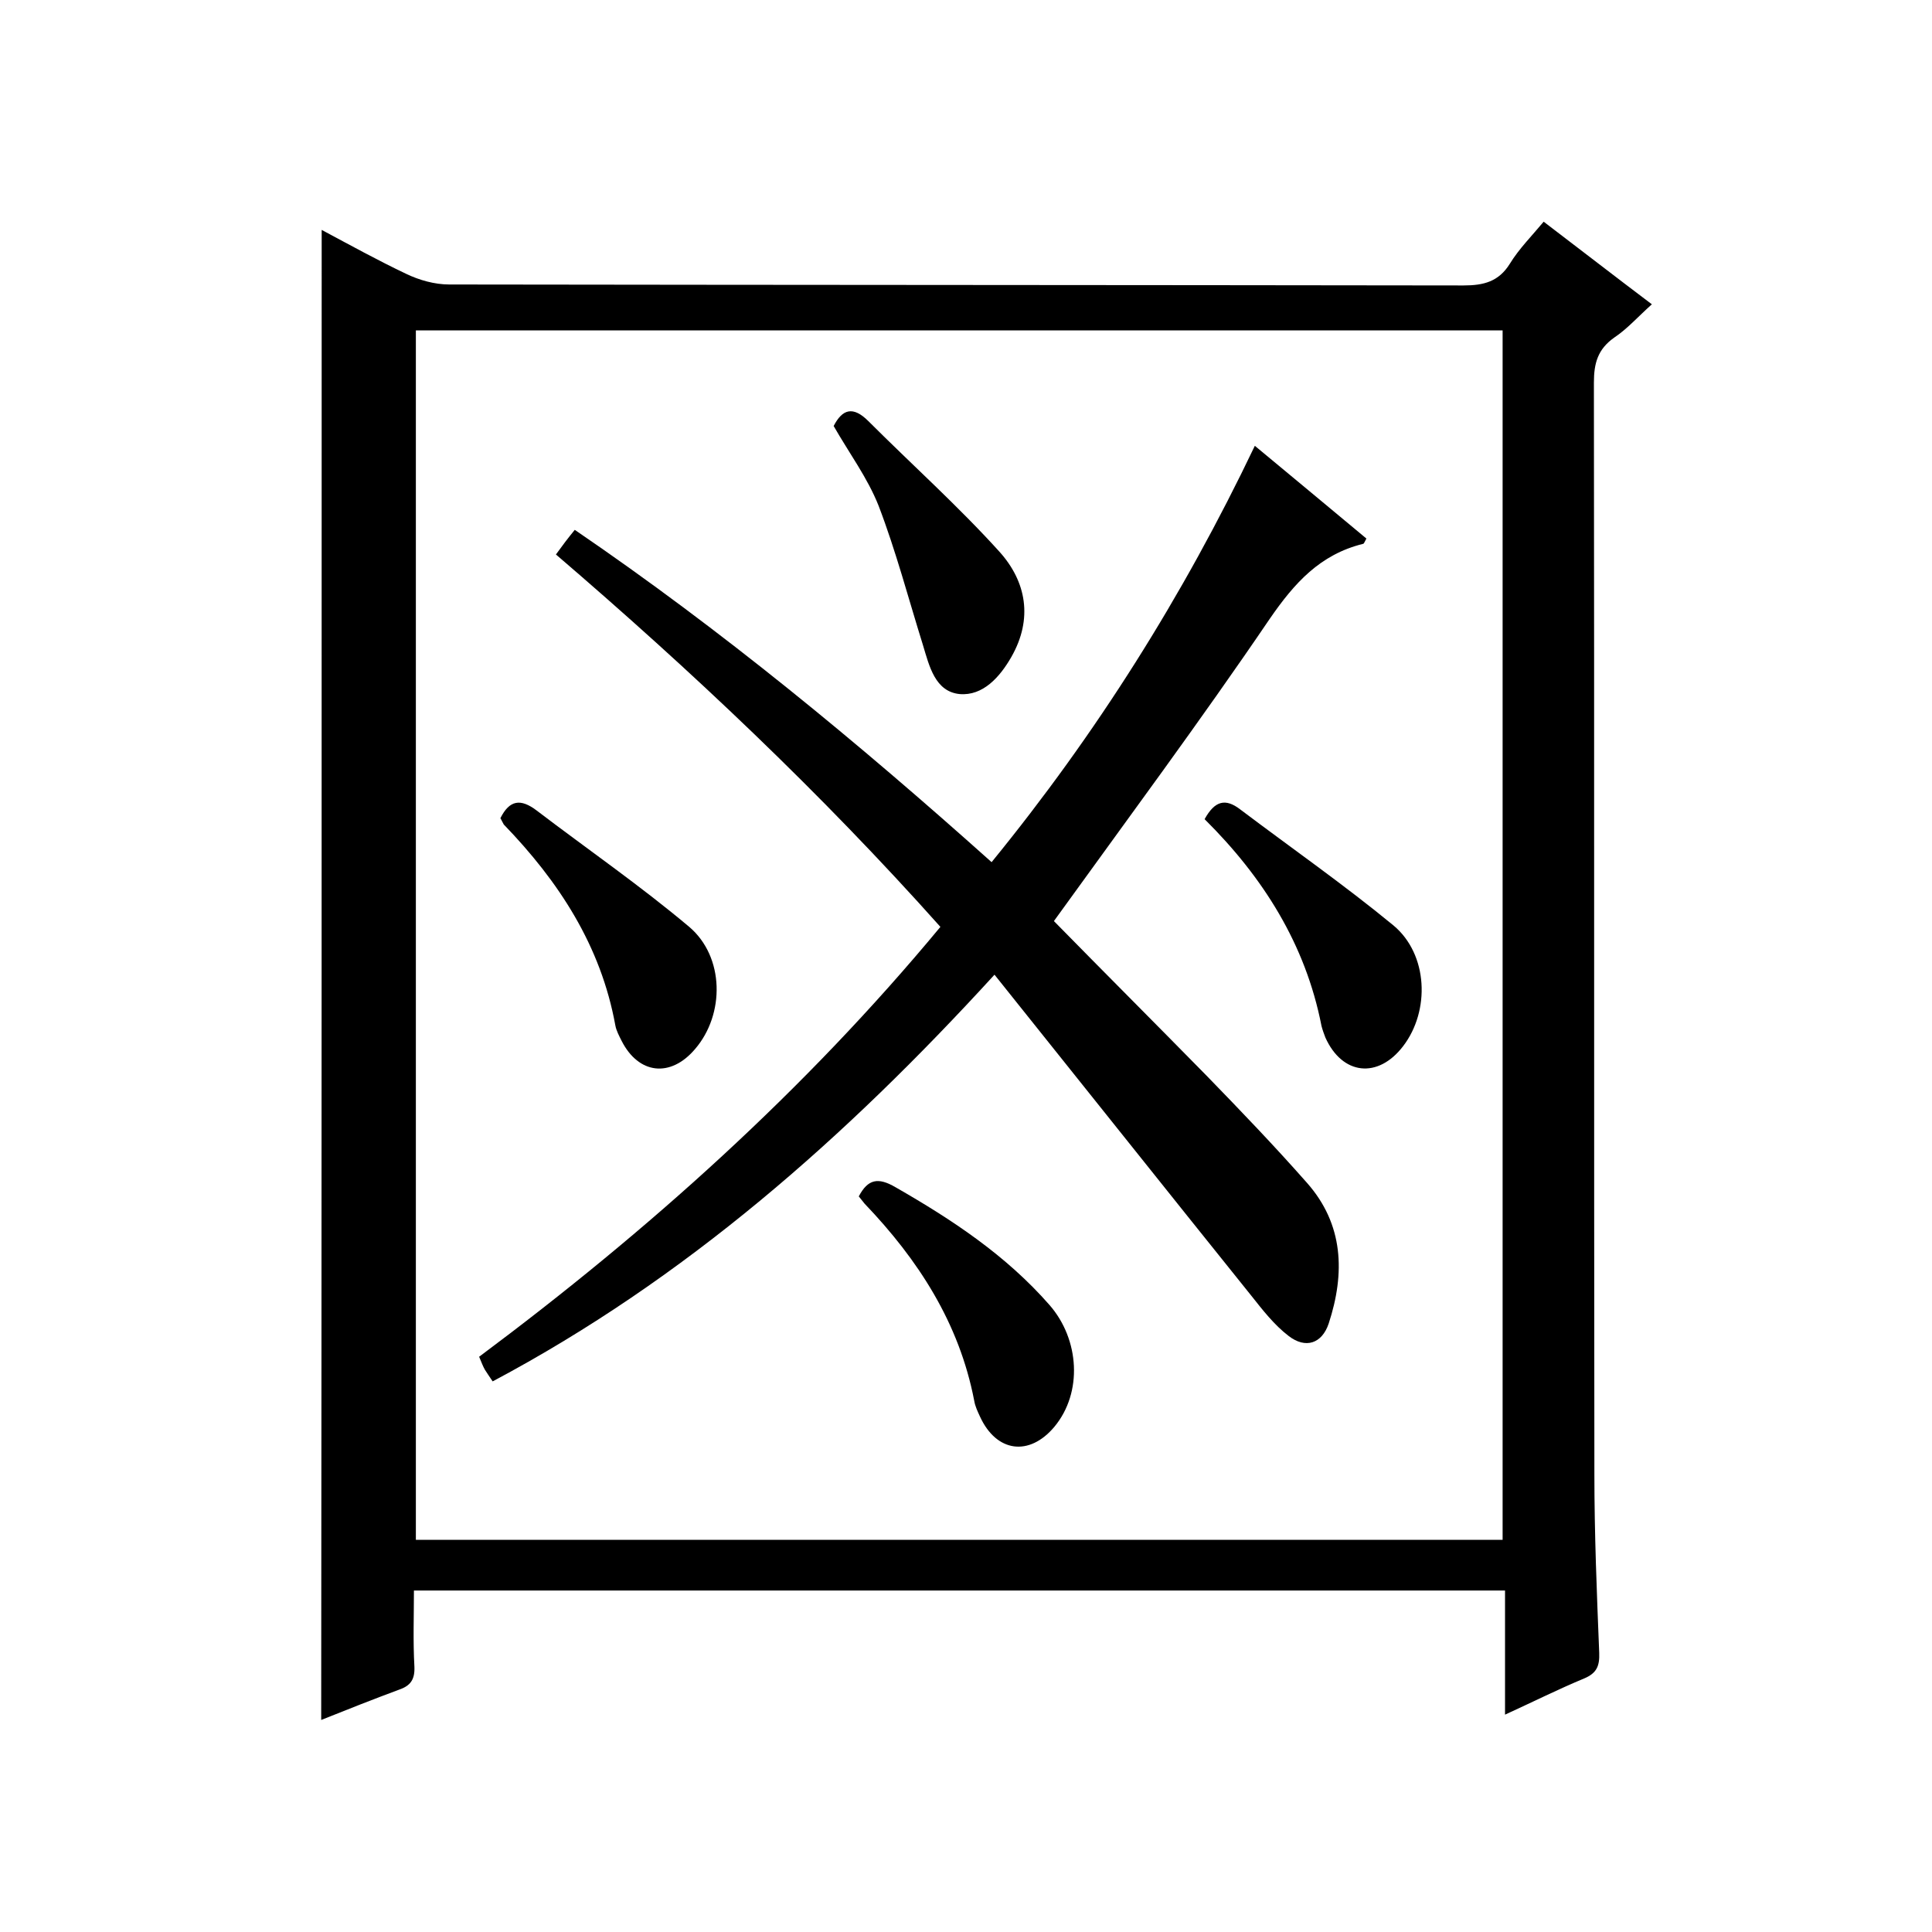
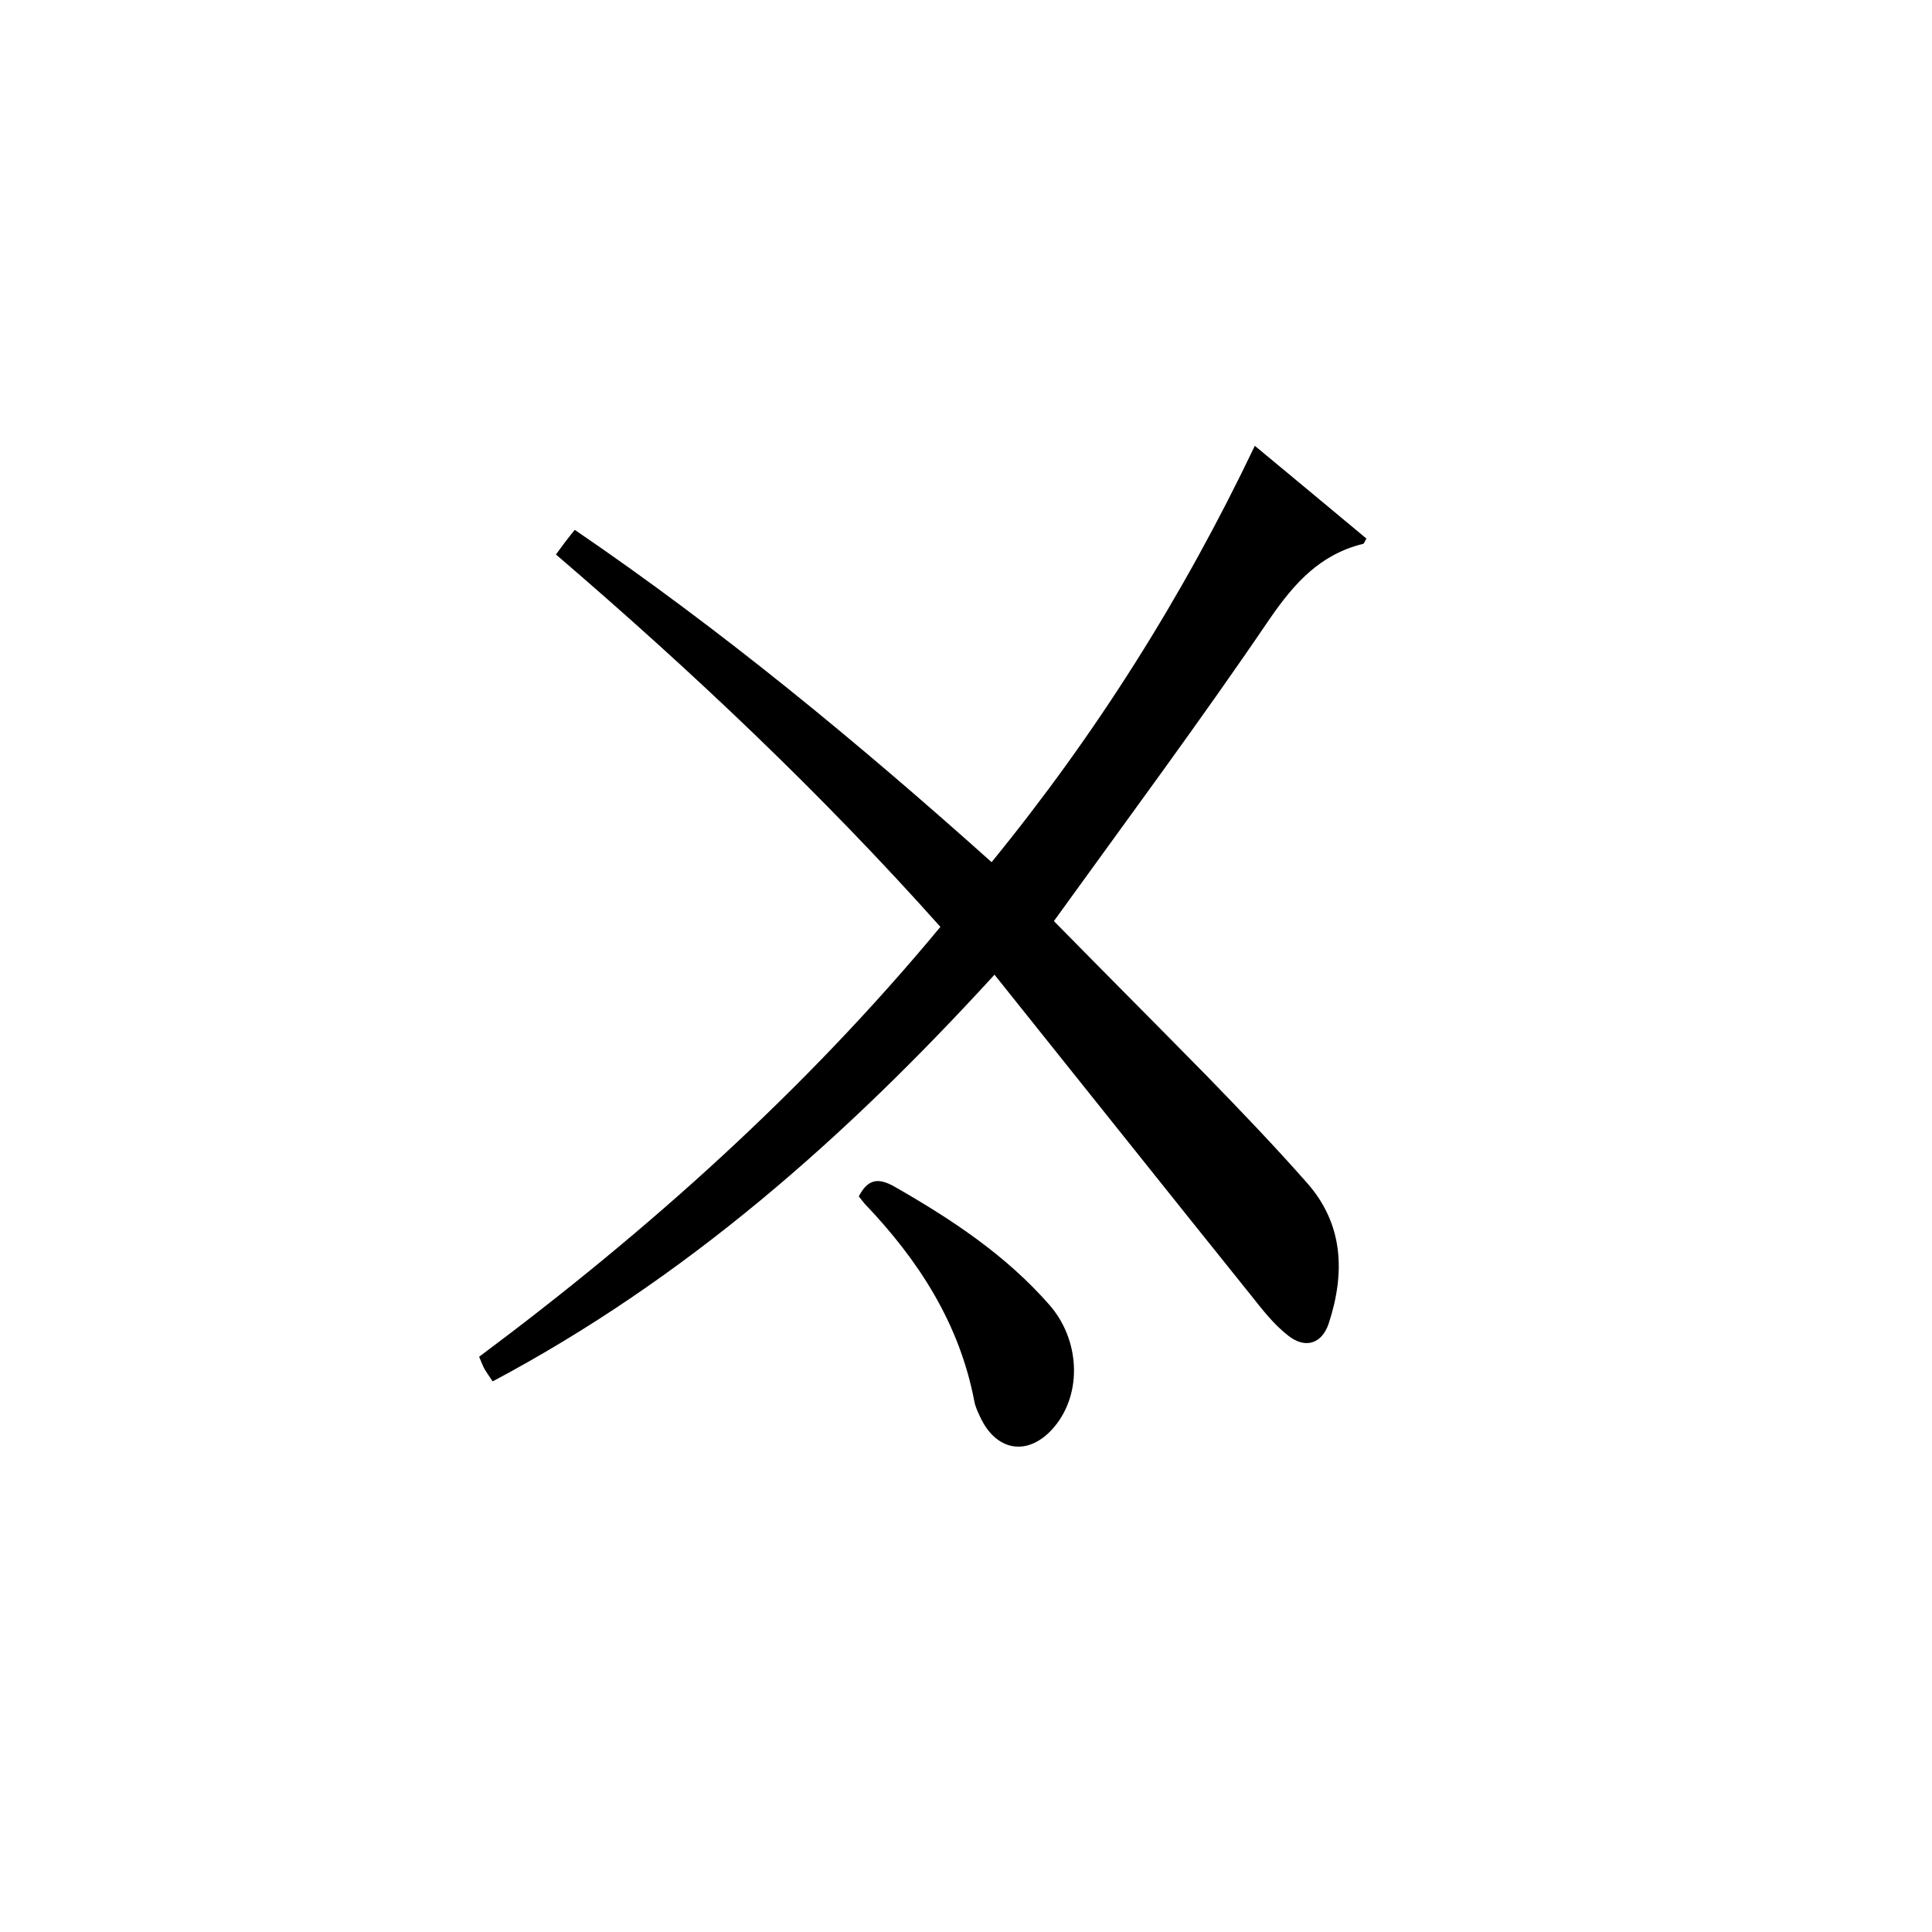
<svg xmlns="http://www.w3.org/2000/svg" enable-background="new 0 0 400 400" viewBox="0 0 400 400">
-   <path d="m66.6 47.6c5.8 3.1 11.6 6.3 17.5 9.1 2.7 1.3 5.9 2.2 8.9 2.2 70 .1 140 .1 210 .2 4.2 0 7.3-.8 9.6-4.5 1.9-3.1 4.5-5.7 7-8.7 7.5 5.7 14.7 11.3 22.4 17.1-2.9 2.6-5.1 5.1-7.8 6.9-3.4 2.4-4.2 5.3-4.2 9.3.1 75.3 0 150.7.1 226 0 12.3.5 24.6 1 37 .1 2.7-.5 4.2-3.1 5.3-5.3 2.2-10.5 4.8-16.4 7.5 0-8.9 0-17.1 0-25.7-75.4 0-150.3 0-225.9 0 0 5.2-.2 10.5.1 15.8.1 2.6-.8 3.9-3.1 4.7-5.4 2-10.7 4.1-16.2 6.3.1-102.9.1-205.5.1-308.5zm244.5 271.2c0-83.8 0-167.1 0-250.4-75.3 0-150.2 0-225 0v250.4z" />
  <path d="m119 109.7c30.5 20.8 58.7 44.1 86.3 68.8 21.7-26.6 39.6-55 54.5-86.2 8 6.6 15.5 12.9 23.1 19.2-.4.7-.5 1.1-.7 1.1-8.9 2.2-14.2 8.1-19.3 15.5-14.4 21.2-29.7 41.8-44.7 62.6 10.1 10.3 20.9 21.1 31.6 32 7.1 7.3 14.1 14.6 20.8 22.2 7.6 8.6 7.9 18.7 4.5 29.1-1.4 4.2-4.8 5.3-8.3 2.6-3-2.3-5.4-5.4-7.7-8.3-17.6-21.9-35.1-43.9-53.2-66.5-30.9 33.8-64 63-103.9 84.2-.6-.9-1.1-1.6-1.6-2.4-.4-.7-.7-1.5-1.2-2.7 35-26.1 67.4-55.1 95.5-89-24.8-27.8-51.5-53-79.6-77.1 1.3-1.8 2.5-3.4 3.9-5.1z" />
  <path d="m177.8 247.7c1.9-3.6 4-4 7.6-1.9 11.7 6.7 22.9 14.1 31.9 24.4 6.2 7.1 6.9 18.1 1 25.2-5.2 6.2-12 5.3-15.4-2.1-.5-1.1-1-2.1-1.2-3.3-3.1-16.1-11.6-29.2-22.7-40.8-.4-.5-.8-1-1.2-1.5z" />
-   <path d="m249.4 169.6c2.1-3.8 4.3-4.4 7.4-2 10.6 8 21.5 15.6 31.7 24 7.2 6 7.6 17.7 2 25-5.2 6.8-12.6 6-16.1-1.8-.3-.8-.6-1.6-.8-2.4-3.3-16.9-12.1-30.8-24.2-42.8z" />
-   <path d="m103.6 169.4c1.9-3.8 4.2-4.1 7.5-1.6 10.5 8 21.5 15.6 31.6 24.1 7.3 6.2 7.4 18.1 1.2 25.3-5.1 6-11.7 5.2-15.2-1.7-.5-1-1.1-2.1-1.3-3.2-3-16.5-11.7-29.8-23.1-41.6-.3-.5-.5-1-.7-1.3z" />
-   <path d="m172.6 88.2c1.8-3.5 4-4.2 7.2-1 9 9 18.6 17.6 27.1 27 5.6 6.2 7 13.9 2.5 21.8-2.4 4.2-5.9 8.1-10.7 7.7-5.1-.5-6.3-5.8-7.6-10.1-3-9.6-5.6-19.5-9.2-28.9-2.3-5.8-6.1-10.9-9.3-16.5z" />
</svg>